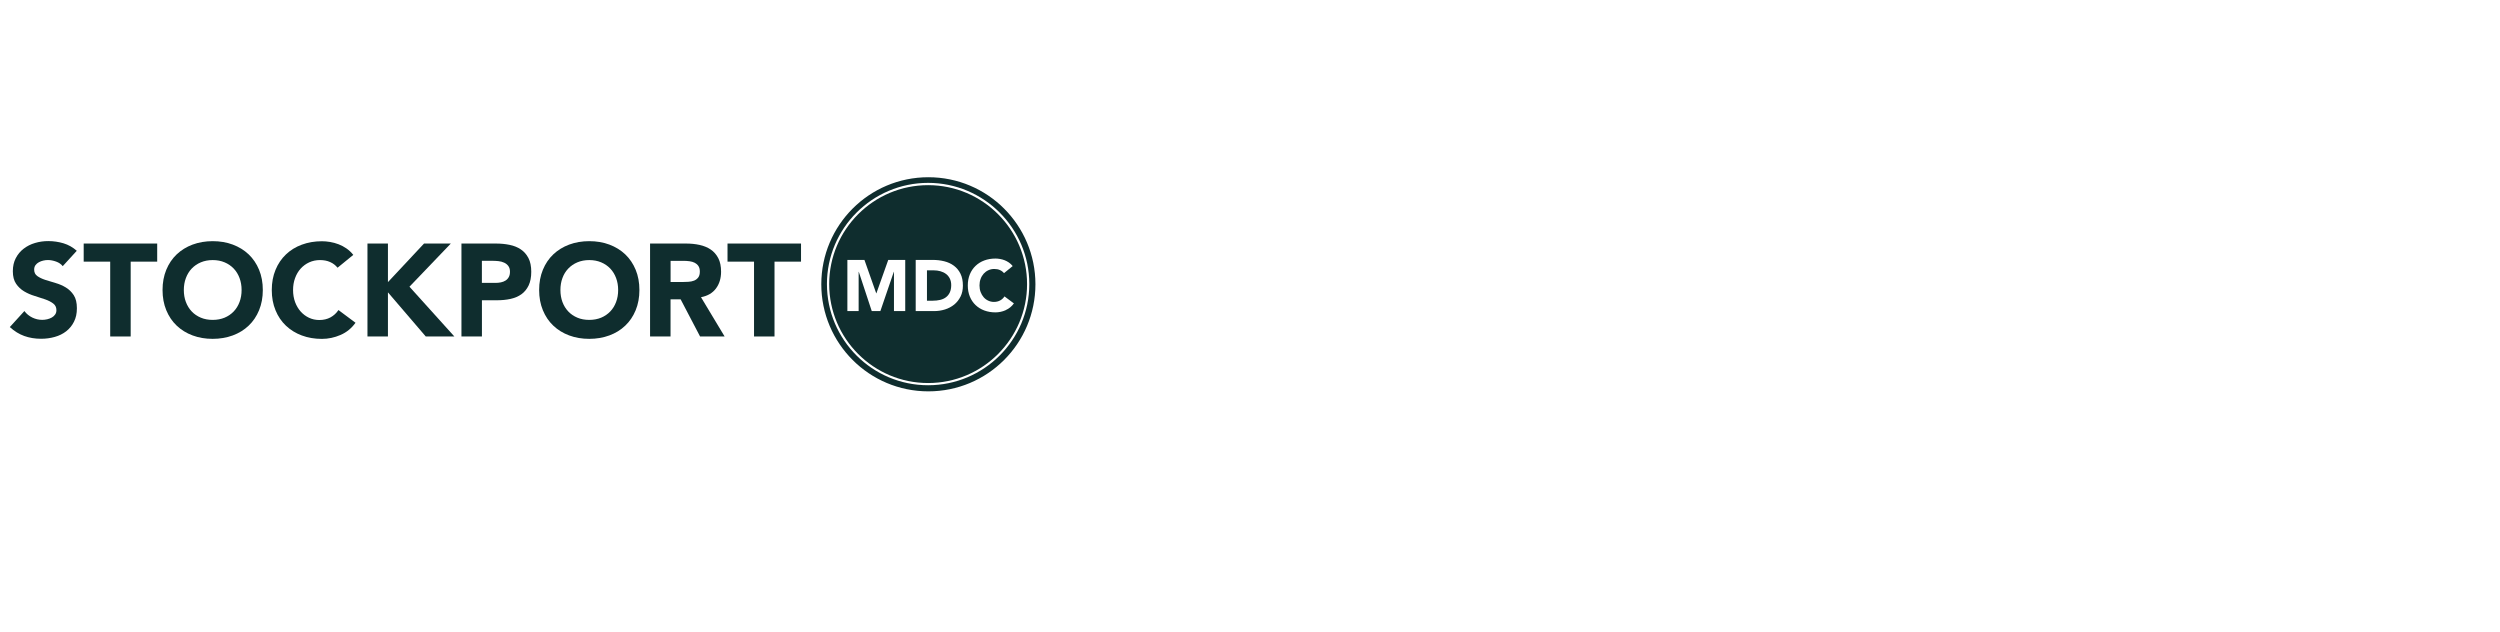
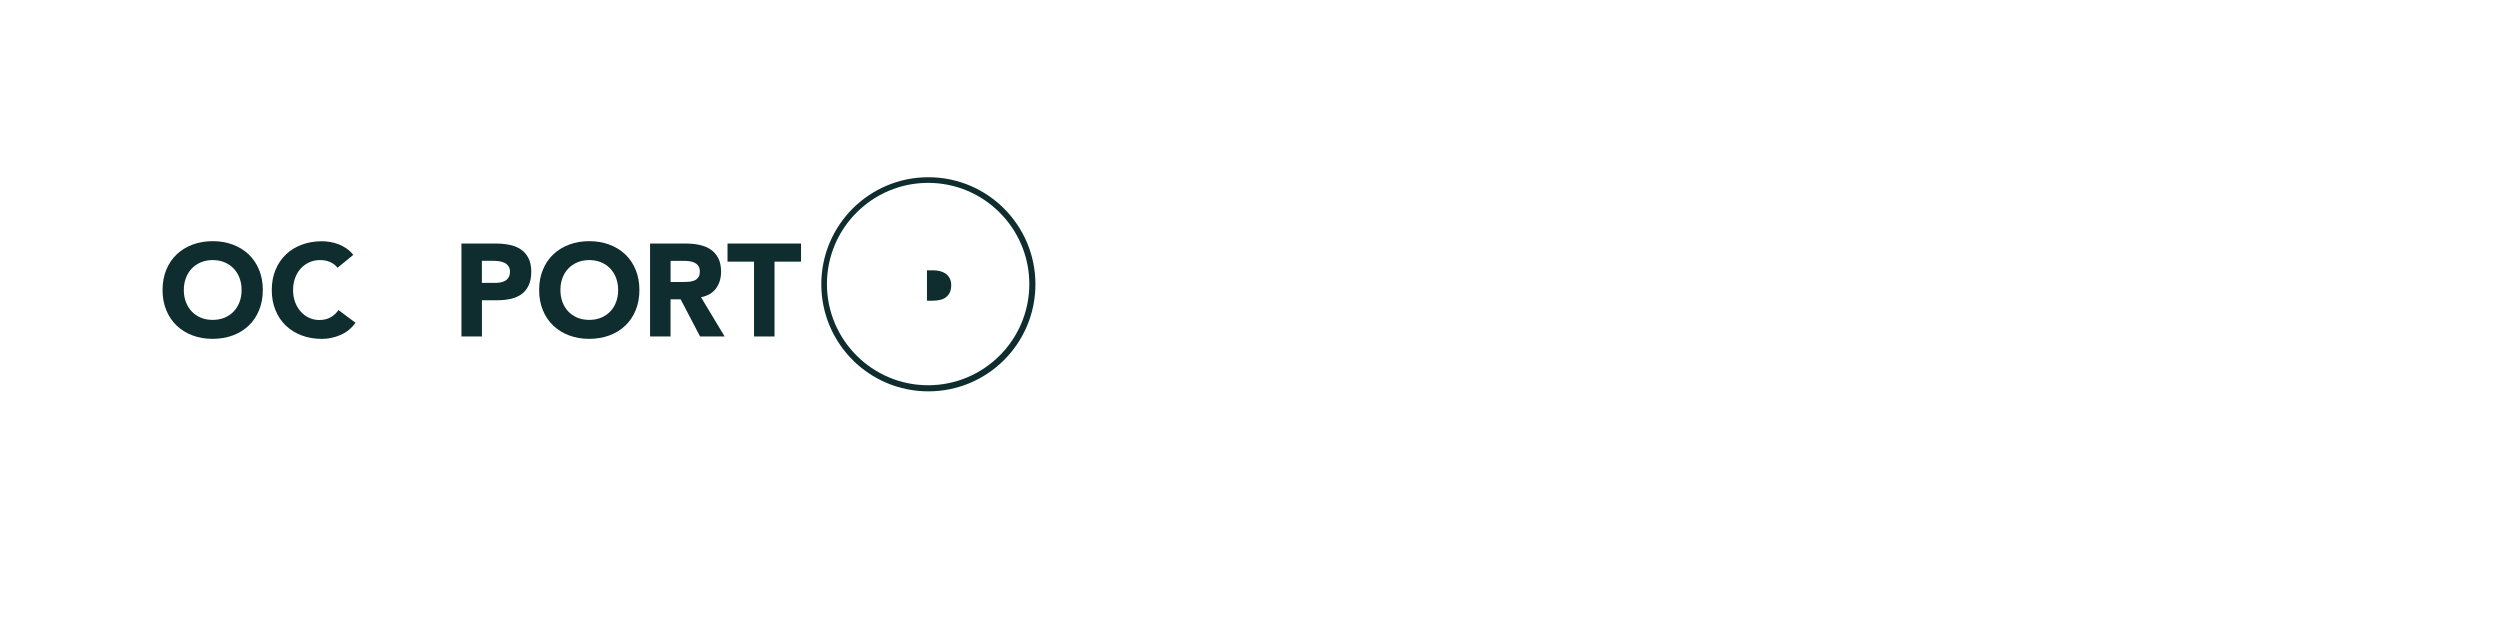
<svg xmlns="http://www.w3.org/2000/svg" id="Layer_2" data-name="Layer 2" viewBox="0 0 621.36 156.98">
  <defs>
    <style>
      .cls-1 {
        fill: none;
      }

      .cls-1, .cls-2 {
        stroke-width: 0px;
      }

      .cls-2 {
        fill: #0f2d2e;
      }
    </style>
  </defs>
  <g id="Layer_1-2" data-name="Layer 1">
-     <rect class="cls-1" width="621.36" height="156.98" />
    <g>
-       <path class="cls-2" d="M15.61,66.17c-.41-.52-.97-.91-1.68-1.16-.71-.25-1.38-.38-2.01-.38-.37,0-.75.04-1.14.13-.39.09-.76.22-1.11.41-.35.19-.63.43-.85.73-.22.31-.33.67-.33,1.11,0,.7.26,1.23.78,1.6.52.37,1.18.69,1.97.95.79.26,1.65.52,2.56.78.91.26,1.77.63,2.56,1.11.79.48,1.45,1.12,1.97,1.92.52.8.78,1.88.78,3.23s-.24,2.4-.72,3.36c-.48.96-1.13,1.75-1.94,2.38-.81.63-1.76,1.1-2.84,1.4-1.08.31-2.21.46-3.41.46-1.5,0-2.89-.23-4.17-.69-1.28-.46-2.48-1.2-3.59-2.22l3.62-3.98c.52.7,1.18,1.23,1.97,1.62.79.38,1.61.57,2.46.57.41,0,.83-.05,1.26-.15.42-.1.8-.25,1.14-.44.34-.19.61-.44.82-.75.21-.3.31-.66.31-1.08,0-.7-.27-1.25-.8-1.65-.53-.4-1.2-.75-2.01-1.03-.81-.28-1.67-.56-2.61-.85-.94-.28-1.81-.66-2.61-1.14-.8-.48-1.47-1.11-2-1.89-.53-.78-.8-1.81-.8-3.1s.25-2.33.73-3.26c.49-.94,1.14-1.72,1.96-2.35.82-.63,1.76-1.11,2.82-1.42,1.07-.32,2.17-.47,3.3-.47,1.3,0,2.57.19,3.78.55,1.22.37,2.32.99,3.3,1.86l-3.49,3.82Z" />
-       <polygon class="cls-2" points="27.39 65.03 20.8 65.03 20.8 60.53 39.07 60.53 39.07 65.03 32.48 65.03 32.48 83.63 27.39 83.63 27.39 65.03" />
      <path class="cls-2" d="M45.69,72.08c0,1.09.17,2.08.51,2.98.34.9.82,1.69,1.45,2.35.63.67,1.39,1.18,2.27,1.55.88.37,1.86.55,2.95.55s2.07-.19,2.95-.55c.88-.37,1.64-.89,2.27-1.55.63-.66,1.11-1.44,1.45-2.35.34-.9.51-1.9.51-2.98s-.17-2.06-.51-2.97c-.34-.91-.82-1.7-1.45-2.36s-1.39-1.18-2.27-1.55c-.88-.37-1.86-.56-2.95-.56s-2.07.19-2.95.56c-.88.37-1.64.89-2.27,1.55-.63.66-1.11,1.45-1.45,2.36-.34.91-.51,1.9-.51,2.97M40.4,72.08c0-1.85.31-3.52.93-5.03.62-1.5,1.48-2.78,2.59-3.83,1.11-1.05,2.43-1.86,3.95-2.43,1.52-.56,3.19-.85,4.99-.85s3.47.28,4.99.85c1.52.57,2.84,1.38,3.95,2.43,1.11,1.06,1.97,2.33,2.59,3.83.62,1.5.93,3.18.93,5.03s-.31,3.52-.93,5.03c-.62,1.5-1.48,2.78-2.59,3.83-1.11,1.06-2.43,1.87-3.95,2.43-1.52.56-3.19.85-4.99.85s-3.47-.28-4.99-.85c-1.52-.56-2.84-1.38-3.95-2.43-1.11-1.05-1.97-2.33-2.59-3.83-.62-1.5-.93-3.18-.93-5.03" />
      <path class="cls-2" d="M83.89,66.53c-.5-.61-1.11-1.08-1.84-1.4-.73-.33-1.57-.49-2.53-.49s-1.84.19-2.66.56c-.81.37-1.52.89-2.12,1.55-.6.66-1.07,1.45-1.4,2.37-.34.91-.5,1.9-.5,2.97s.17,2.08.5,2.99c.34.9.8,1.69,1.39,2.35s1.28,1.18,2.07,1.55c.79.37,1.65.56,2.56.56,1.04,0,1.97-.22,2.77-.65.8-.44,1.47-1.04,1.99-1.83l4.24,3.16c-.98,1.37-2.22,2.38-3.72,3.03-1.5.65-3.05.98-4.63.98-1.81,0-3.47-.28-4.99-.85-1.52-.56-2.84-1.38-3.95-2.43-1.11-1.05-1.98-2.33-2.59-3.83-.62-1.5-.93-3.17-.93-5.03s.31-3.52.93-5.02c.62-1.5,1.48-2.78,2.59-3.83,1.11-1.06,2.42-1.87,3.95-2.43,1.52-.56,3.19-.85,4.99-.85.65,0,1.33.06,2.04.18.71.12,1.4.31,2.09.57.69.26,1.34.61,1.97,1.04.63.44,1.2.97,1.7,1.6l-3.92,3.2Z" />
-       <polygon class="cls-2" points="91.33 60.53 96.42 60.53 96.42 70.12 105.39 60.53 112.05 60.53 101.77 71.26 112.93 83.63 105.82 83.63 96.42 72.66 96.42 83.63 91.33 83.63 91.33 60.53" />
      <path class="cls-2" d="M119.78,70.31h3.39c.46,0,.9-.04,1.32-.13.43-.09.81-.23,1.14-.44.34-.21.61-.49.81-.85.21-.36.31-.81.31-1.36,0-.59-.14-1.06-.41-1.42-.27-.36-.62-.64-1.04-.83-.42-.2-.9-.32-1.42-.38-.52-.05-1.02-.08-1.5-.08h-2.61v5.48ZM114.69,60.53h8.58c1.2,0,2.33.11,3.39.33,1.07.22,2,.59,2.79,1.13.79.53,1.42,1.25,1.89,2.15.47.9.7,2.04.7,3.41s-.22,2.48-.65,3.39c-.44.91-1.03,1.64-1.79,2.19-.76.54-1.66.93-2.71,1.16-1.04.23-2.18.34-3.39.34h-3.72v9h-5.09v-23.1Z" />
      <path class="cls-2" d="M139.29,72.08c0,1.09.17,2.08.5,2.98.34.9.82,1.69,1.45,2.35.63.67,1.39,1.18,2.27,1.55.88.37,1.86.55,2.95.55s2.07-.19,2.95-.55c.88-.37,1.64-.89,2.27-1.55.63-.66,1.11-1.44,1.45-2.35.34-.9.51-1.9.51-2.98s-.17-2.06-.51-2.97c-.34-.91-.82-1.7-1.45-2.36-.63-.66-1.39-1.18-2.27-1.55-.88-.37-1.86-.56-2.95-.56s-2.07.19-2.95.56c-.88.37-1.64.89-2.27,1.55-.63.66-1.12,1.45-1.45,2.36-.34.91-.5,1.9-.5,2.97M134,72.08c0-1.85.31-3.52.93-5.03.62-1.5,1.48-2.78,2.59-3.83,1.11-1.05,2.43-1.86,3.95-2.43,1.52-.56,3.19-.85,4.99-.85s3.47.28,4.99.85c1.52.57,2.84,1.38,3.95,2.43,1.11,1.06,1.97,2.33,2.59,3.83.62,1.5.93,3.18.93,5.03s-.31,3.52-.93,5.03c-.62,1.5-1.48,2.78-2.59,3.83-1.11,1.06-2.42,1.87-3.95,2.43-1.52.56-3.19.85-4.99.85s-3.47-.28-4.99-.85c-1.52-.56-2.84-1.38-3.95-2.43-1.11-1.05-1.97-2.33-2.59-3.83-.62-1.5-.93-3.18-.93-5.03" />
      <path class="cls-2" d="M166.66,70.09h3c.46,0,.94-.02,1.45-.05.51-.03.97-.13,1.39-.29s.75-.42,1.03-.77c.27-.35.41-.84.41-1.47,0-.59-.12-1.06-.36-1.4-.24-.35-.54-.61-.91-.8-.37-.19-.79-.31-1.27-.38-.48-.06-.95-.1-1.4-.1h-3.33v5.25ZM161.57,60.53h8.94c1.18,0,2.29.11,3.35.34,1.05.23,1.98.61,2.77,1.14.79.53,1.42,1.25,1.89,2.15.47.9.7,2.03.7,3.38,0,1.63-.42,3.02-1.27,4.16-.85,1.14-2.09,1.86-3.72,2.17l5.87,9.76h-6.1l-4.83-9.23h-2.51v9.23h-5.09v-23.1Z" />
      <polygon class="cls-2" points="187.41 65.03 180.82 65.03 180.82 60.53 199.09 60.53 199.09 65.03 192.5 65.03 192.5 83.63 187.41 83.63 187.41 65.03" />
      <path class="cls-2" d="M230.68,95.75c-13.87,0-25.15-11.28-25.15-25.15s11.28-25.15,25.15-25.15,25.15,11.28,25.15,25.15-11.28,25.15-25.15,25.15M230.74,44.05c-14.7,0-26.61,11.91-26.61,26.61s11.91,26.61,26.61,26.61,26.61-11.91,26.61-26.61-11.91-26.61-26.61-26.61" />
-       <path class="cls-2" d="M249.95,77.1c-.83.36-1.68.54-2.55.54-.99,0-1.91-.16-2.75-.47-.84-.31-1.56-.76-2.17-1.34-.61-.58-1.09-1.28-1.43-2.11-.34-.83-.51-1.75-.51-2.77s.17-1.94.51-2.77c.34-.83.82-1.53,1.43-2.11.61-.58,1.33-1.03,2.17-1.34.84-.31,1.75-.47,2.75-.47.36,0,.73.03,1.12.1.39.06.77.17,1.15.31.38.15.74.34,1.09.58.35.24.66.53.94.88l-2.16,1.76c-.27-.33-.61-.59-1.02-.77-.4-.18-.86-.27-1.39-.27s-1.02.1-1.46.31c-.45.2-.84.49-1.17.85-.33.37-.59.8-.77,1.3-.19.5-.28,1.05-.28,1.63s.09,1.15.28,1.65c.19.5.44.93.76,1.29.32.37.7.65,1.14.85.44.21.91.31,1.41.31.58,0,1.08-.12,1.53-.36.44-.24.81-.57,1.09-1.01l2.34,1.74c-.54.75-1.22,1.31-2.05,1.67M238.73,73.72c-.39.78-.91,1.44-1.57,1.98-.66.53-1.42.94-2.28,1.21-.86.27-1.77.41-2.71.41h-4.58v-12.72h4.2c1.02,0,1.98.11,2.9.34.92.23,1.71.6,2.4,1.11.68.51,1.23,1.17,1.63,1.98.4.81.6,1.8.6,2.96,0,1.03-.19,1.94-.58,2.72M224.99,77.32h-2.8v-9.76h-.04l-3.34,9.76h-2.14l-3.22-9.76h-.04v9.76h-2.8v-12.72h4.24l2.93,8.3h.04l2.95-8.3h4.22v12.72ZM230.68,46.02c-13.56,0-24.59,11.03-24.59,24.59s11.03,24.59,24.59,24.59,24.59-11.03,24.59-24.59-11.03-24.59-24.59-24.59" />
      <path class="cls-2" d="M235.11,68.08c-.4-.3-.86-.52-1.39-.67-.53-.15-1.09-.22-1.68-.22h-1.65v7.55h1.46c.65,0,1.25-.07,1.81-.2.56-.13,1.04-.35,1.45-.66.41-.3.73-.71.96-1.2.23-.5.35-1.11.35-1.82,0-.62-.12-1.16-.35-1.63-.23-.46-.55-.84-.94-1.14" />
    </g>
  </g>
</svg>